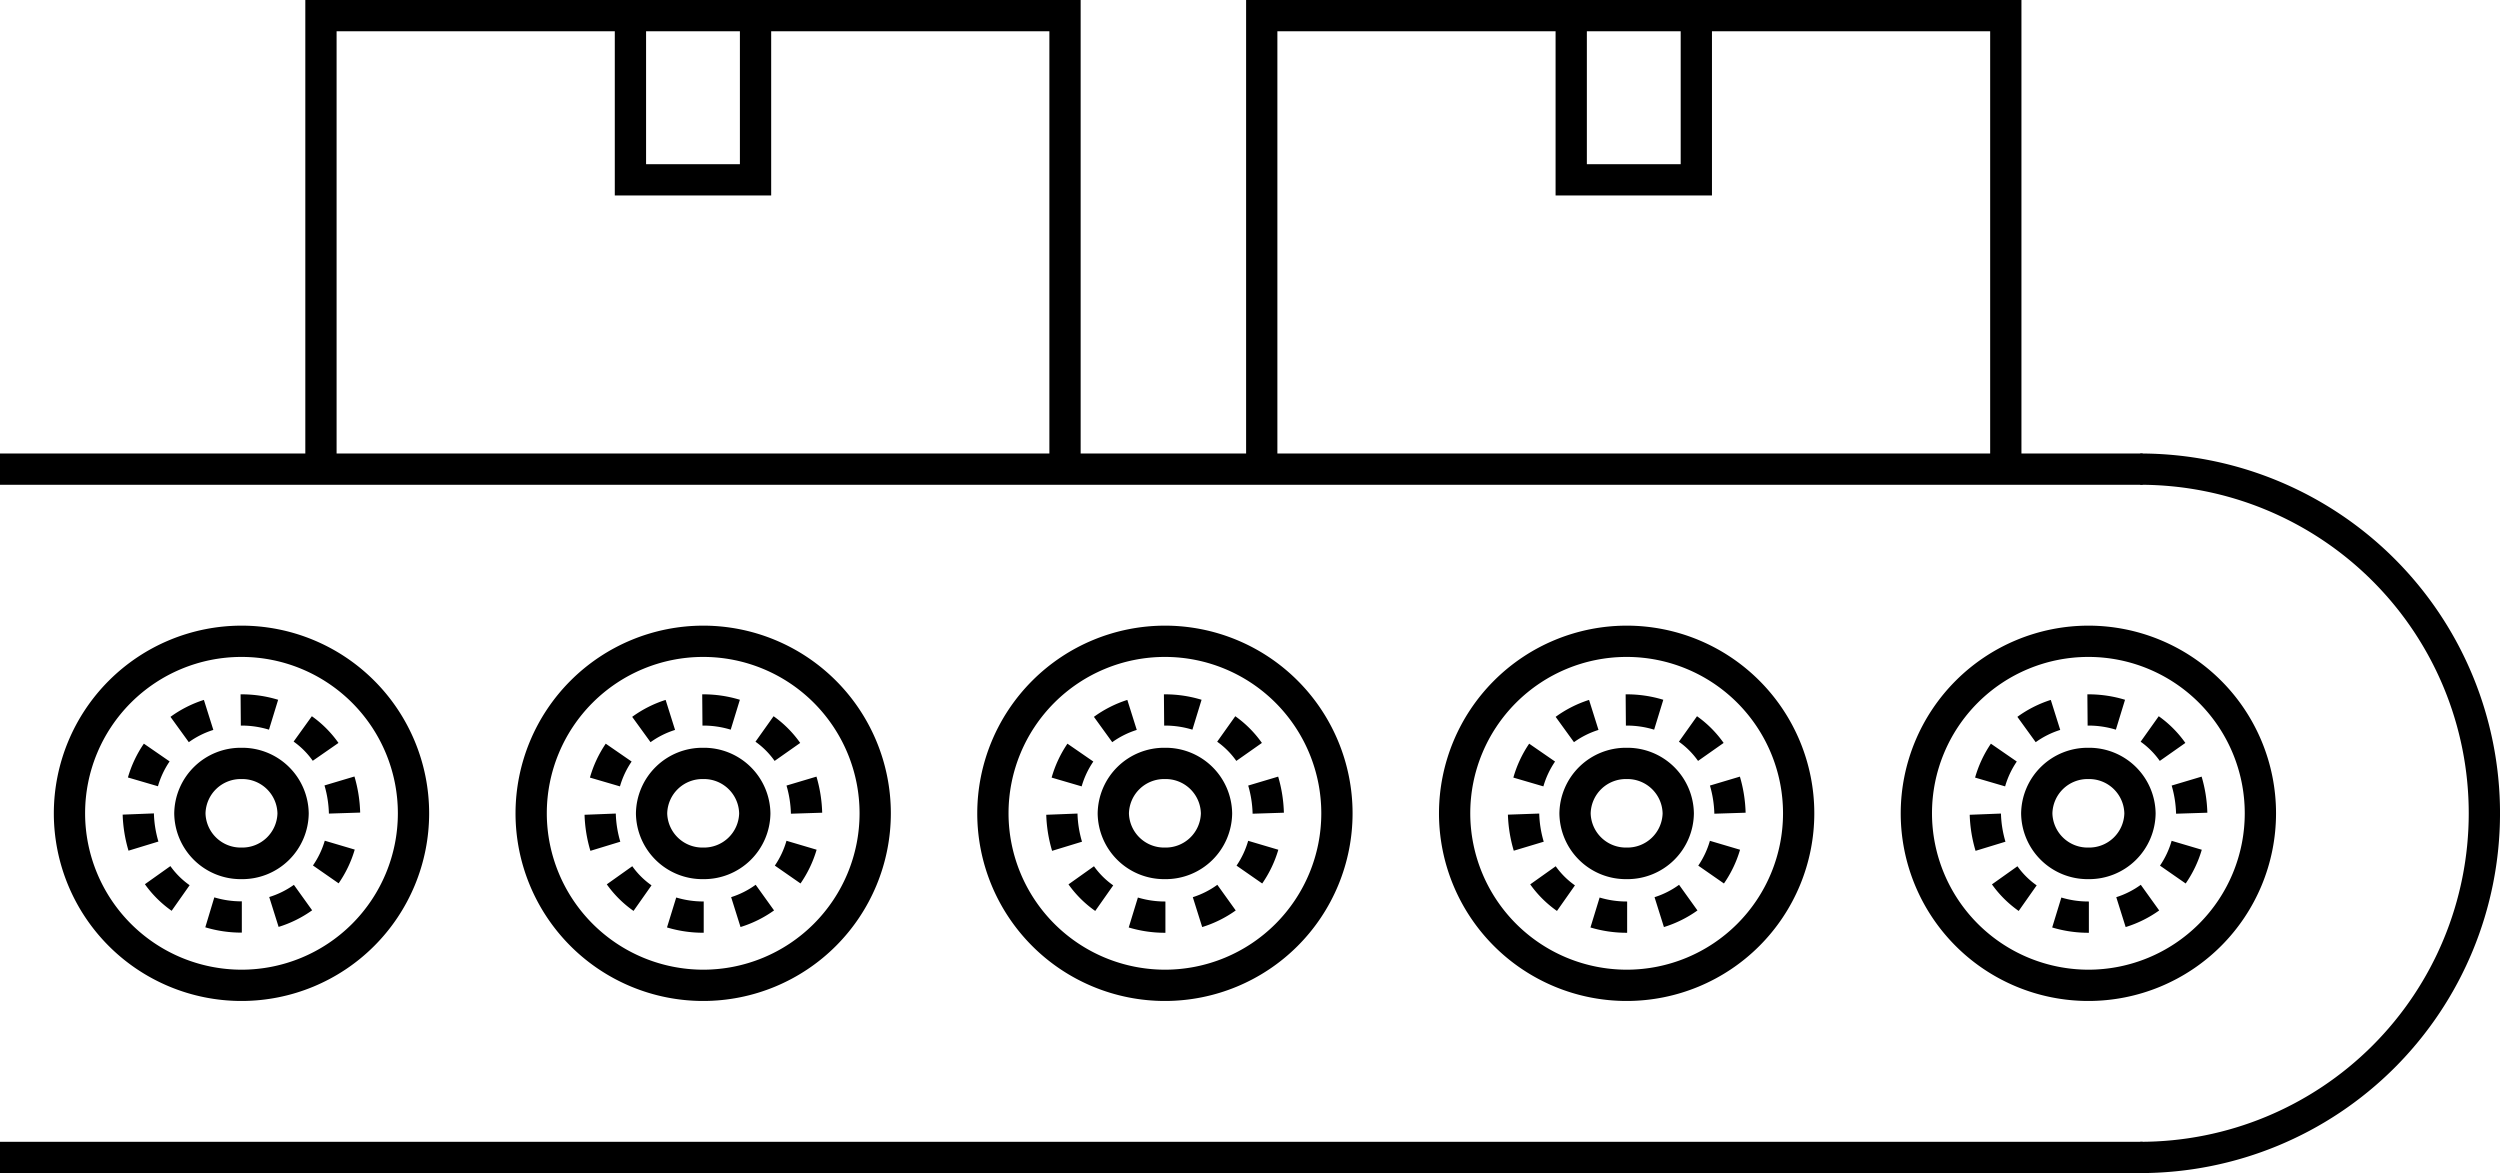
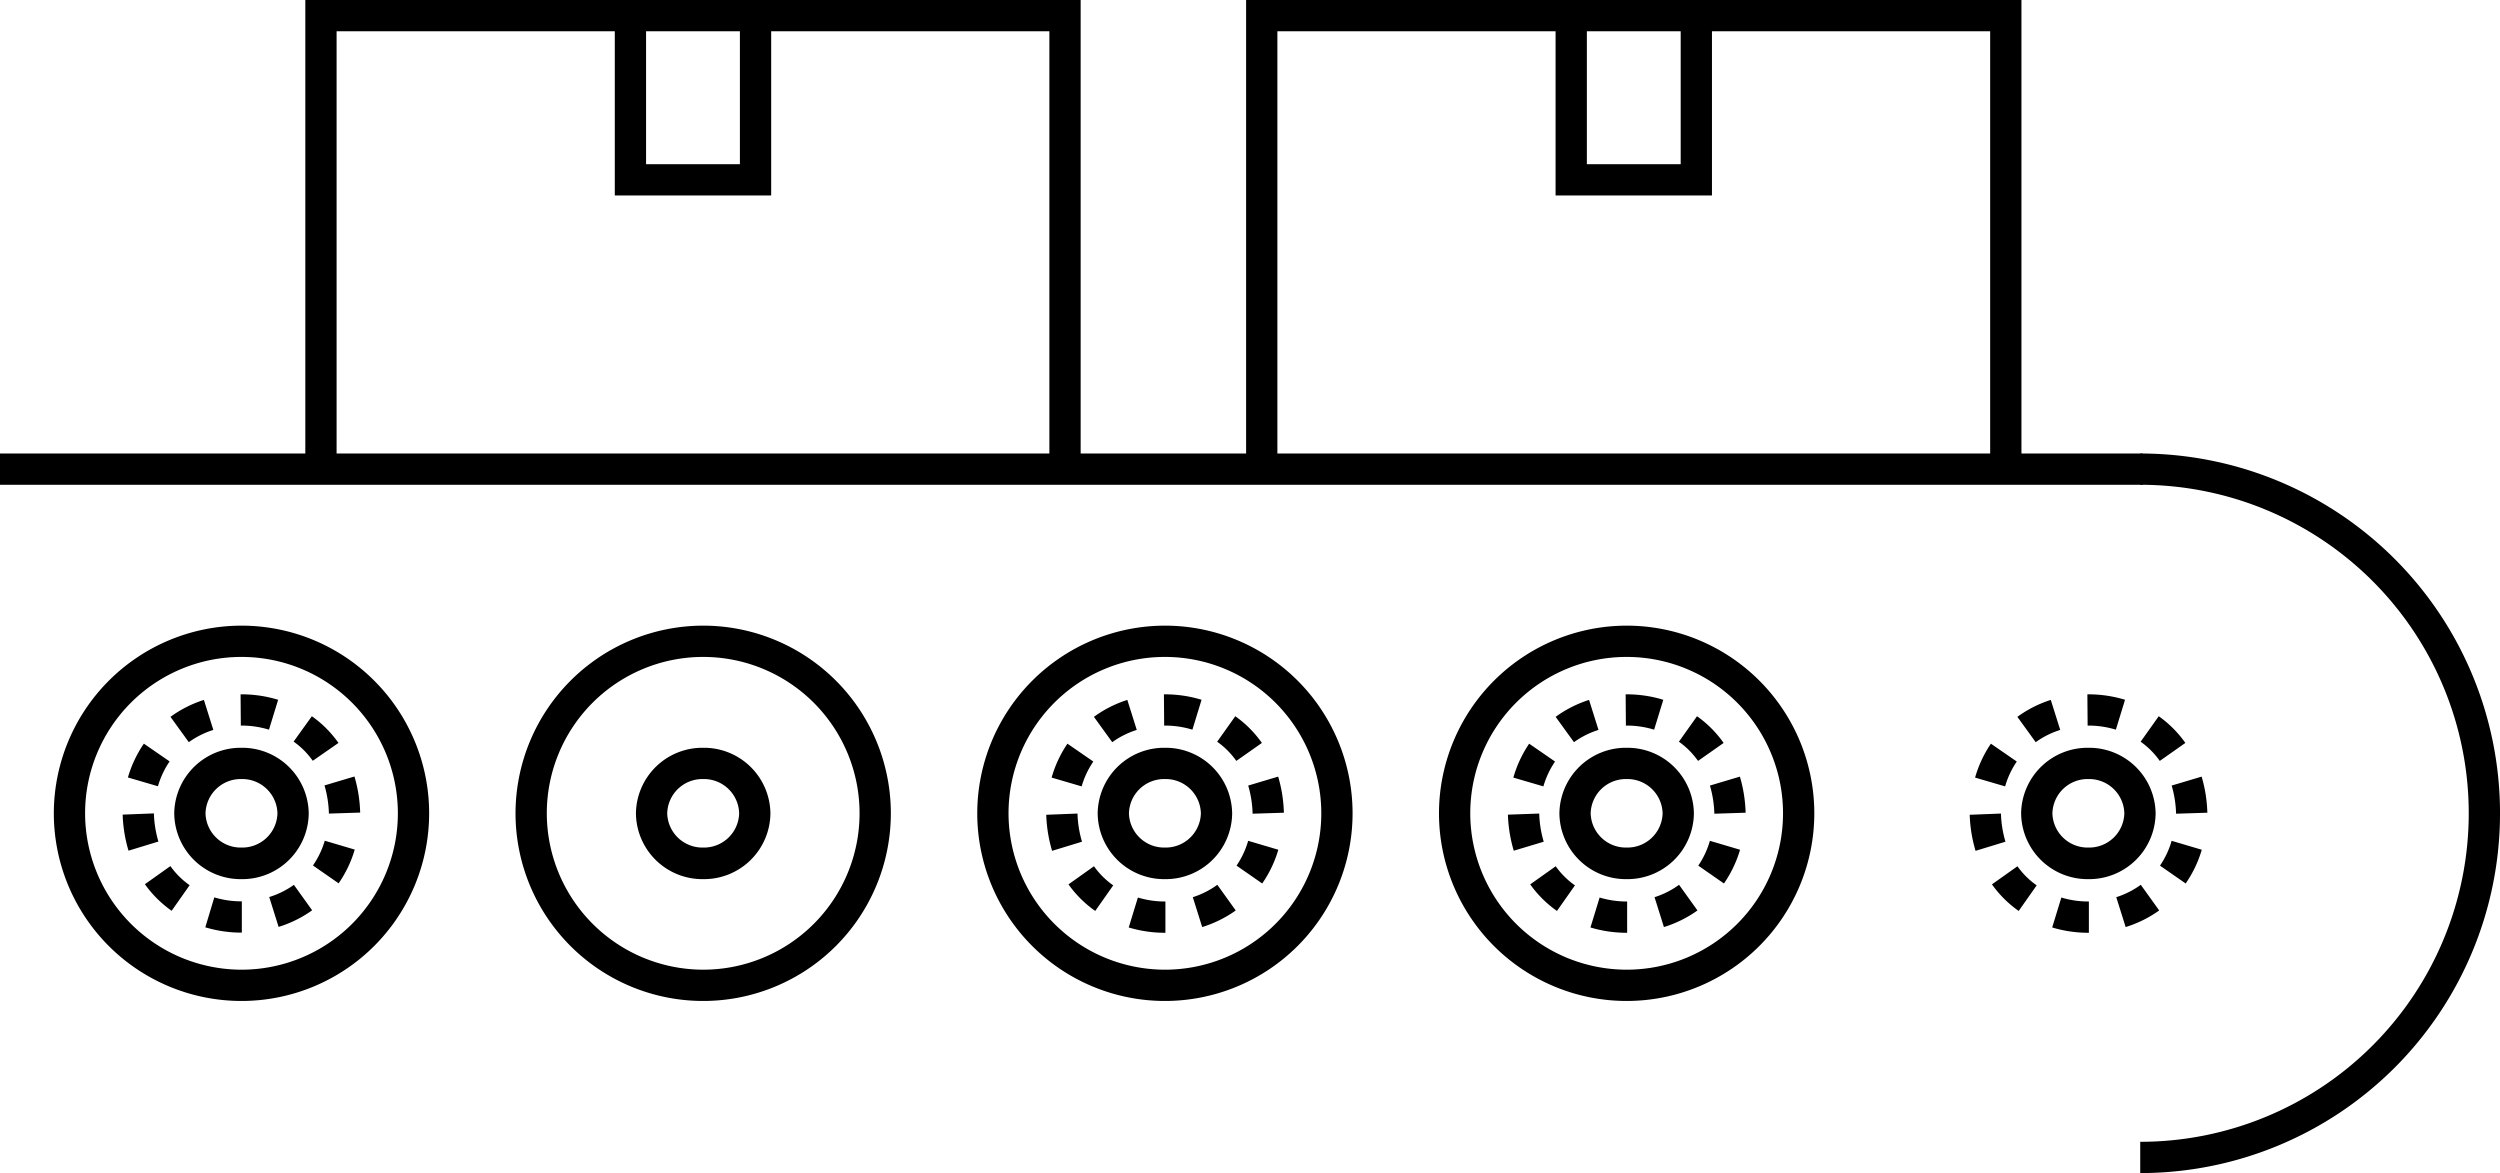
<svg xmlns="http://www.w3.org/2000/svg" width="79.933" height="37.507" viewBox="0 0 79.933 37.507">
  <defs>
    <clipPath id="clip-path">
      <rect id="長方形_1342" data-name="長方形 1342" width="79.933" height="37.507" transform="translate(0 0)" fill="none" />
    </clipPath>
  </defs>
  <g id="icon" transform="translate(0 0)">
    <g id="グループ_1534" data-name="グループ 1534" clip-path="url(#clip-path)">
      <path id="線_677" data-name="線 677" d="M68.508.5H0v-1H68.508Z" transform="translate(0 15)" />
-       <path id="線_678" data-name="線 678" d="M68.508.5H0v-1H68.508Z" transform="translate(0 37.007)" />
      <path id="パス_1335" data-name="パス 1335" d="M34.552,15h-1V1H10.762V15h-1V0h24.79Z" />
      <path id="パス_1336" data-name="パス 1336" d="M64.632,15h-1V1H40.842V15h-1V0h24.79Z" />
      <path id="パス_1337" data-name="パス 1337" d="M68.43,37.507v-1a10.5,10.5,0,0,0,0-21.007v-1a11.5,11.5,0,0,1,0,23.007Z" />
      <path id="パス_1338" data-name="パス 1338" d="M24.657,6.25h-5V.5h1V5.25h3V.5h1Z" />
      <path id="パス_1339" data-name="パス 1339" d="M54.737,6.25h-5V.5h1V5.25h3V.5h1Z" />
      <path id="楕円形_66" data-name="楕円形 66" d="M5.5-.5a6,6,0,1,1-6,6A6.007,6.007,0,0,1,5.5-.5Zm0,11a5,5,0,1,0-5-5A5.006,5.006,0,0,0,5.5,10.5Z" transform="translate(2.221 20.504)" />
      <path id="パス_1340" data-name="パス 1340" d="M7.721,22.2v1H7.7l-.008-1Zm0,0a4,4,0,0,1,1.172.174l-.293.956a3,3,0,0,0-.879-.131Zm-1.2.184.3.954a2.741,2.741,0,0,0-.784.392l-.586-.81A3.738,3.738,0,0,1,6.517,22.379Zm3.45.516a3.55,3.55,0,0,1,.851.854L10,24.325a2.552,2.552,0,0,0-.612-.614ZM4.6,23.777l.823.568a2.758,2.758,0,0,0-.373.794l-.96-.281A3.755,3.755,0,0,1,4.6,23.777Zm6.733,1.05a4.5,4.5,0,0,1,.183,1.154l-1,.032a3.506,3.506,0,0,0-.141-.9ZM4.921,26.007a3.491,3.491,0,0,0,.144.9l-.956.292a4.49,4.49,0,0,1-.187-1.153Zm5.462.873.959.284a3.75,3.75,0,0,1-.515,1.079l-.821-.571A2.752,2.752,0,0,0,10.384,26.88Zm-4.935.812a2.553,2.553,0,0,0,.615.611l-.575.818a3.551,3.551,0,0,1-.855-.85Zm3.949.6.583.813a3.742,3.742,0,0,1-1.072.531l-.3-.955A2.744,2.744,0,0,0,9.4,28.289Zm-2.545.4a3,3,0,0,0,.868.127h.012l0,1H7.721a4,4,0,0,1-1.157-.17Z" />
      <path id="楕円形_67" data-name="楕円形 67" d="M1.65-.5A2.125,2.125,0,0,1,3.8,1.6a2.125,2.125,0,0,1-2.15,2.1A2.125,2.125,0,0,1-.5,1.6,2.125,2.125,0,0,1,1.65-.5Zm0,3.19A1.125,1.125,0,0,0,2.8,1.6,1.125,1.125,0,0,0,1.65.5,1.125,1.125,0,0,0,.5,1.6,1.125,1.125,0,0,0,1.65,2.69Z" transform="translate(6.071 24.409)" />
      <path id="楕円形_68" data-name="楕円形 68" d="M5.5-.5a6,6,0,1,1-6,6A6.007,6.007,0,0,1,5.5-.5Zm0,11a5,5,0,1,0-5-5A5.006,5.006,0,0,0,5.5,10.5Z" transform="translate(16.983 20.504)" />
-       <path id="パス_1341" data-name="パス 1341" d="M22.484,22.2v1h-.024l-.008-1Zm0,0a4,4,0,0,1,1.172.174l-.293.956a3,3,0,0,0-.879-.131Zm-1.2.184.3.954a2.74,2.74,0,0,0-.784.392l-.587-.81A3.738,3.738,0,0,1,21.28,22.379Zm3.45.516a3.55,3.55,0,0,1,.851.854l-.818.575a2.552,2.552,0,0,0-.612-.614Zm-5.362.881.823.568a2.758,2.758,0,0,0-.373.794l-.96-.281A3.755,3.755,0,0,1,19.368,23.777Zm6.733,1.05a4.5,4.5,0,0,1,.183,1.154l-1,.032a3.506,3.506,0,0,0-.141-.9Zm-6.416,1.181a3.489,3.489,0,0,0,.144.9l-.956.292a4.488,4.488,0,0,1-.187-1.153Zm5.462.872.959.284a3.75,3.75,0,0,1-.515,1.079l-.821-.571A2.752,2.752,0,0,0,25.147,26.88Zm-4.935.812a2.552,2.552,0,0,0,.615.611l-.575.818a3.55,3.55,0,0,1-.855-.85Zm3.95.6.583.813a3.742,3.742,0,0,1-1.072.531l-.3-.955A2.744,2.744,0,0,0,24.161,28.289Zm-2.545.4a3,3,0,0,0,.868.127H22.5l0,1h-.017a4,4,0,0,1-1.157-.17Z" />
      <path id="楕円形_69" data-name="楕円形 69" d="M1.65-.5A2.125,2.125,0,0,1,3.8,1.6a2.125,2.125,0,0,1-2.15,2.1A2.125,2.125,0,0,1-.5,1.6,2.125,2.125,0,0,1,1.65-.5Zm0,3.19A1.125,1.125,0,0,0,2.8,1.6,1.125,1.125,0,0,0,1.65.5,1.125,1.125,0,0,0,.5,1.6,1.125,1.125,0,0,0,1.65,2.69Z" transform="translate(20.833 24.409)" />
      <path id="楕円形_70" data-name="楕円形 70" d="M5.5-.5a6,6,0,1,1-6,6A6.007,6.007,0,0,1,5.5-.5Zm0,11a5,5,0,1,0-5-5A5.006,5.006,0,0,0,5.5,10.5Z" transform="translate(31.746 20.504)" />
      <path id="パス_1342" data-name="パス 1342" d="M37.246,22.2v1h-.024l-.008-1Zm0,0a4,4,0,0,1,1.172.174l-.293.956a3,3,0,0,0-.879-.131Zm-1.2.184.3.954a2.741,2.741,0,0,0-.784.392l-.586-.81A3.738,3.738,0,0,1,36.042,22.379Zm3.45.516a3.55,3.55,0,0,1,.851.854l-.818.575a2.552,2.552,0,0,0-.612-.614Zm-5.362.881.823.568a2.758,2.758,0,0,0-.373.794l-.96-.281A3.755,3.755,0,0,1,34.13,23.777Zm6.733,1.05a4.5,4.5,0,0,1,.183,1.154l-1,.032a3.506,3.506,0,0,0-.141-.9Zm-6.416,1.181a3.491,3.491,0,0,0,.144.9l-.956.292a4.49,4.49,0,0,1-.187-1.153Zm5.462.873.959.284a3.75,3.75,0,0,1-.515,1.079l-.821-.571A2.752,2.752,0,0,0,39.909,26.88Zm-4.935.812a2.553,2.553,0,0,0,.615.611l-.575.818a3.551,3.551,0,0,1-.855-.85Zm3.949.6.583.813a3.742,3.742,0,0,1-1.072.531l-.3-.955A2.744,2.744,0,0,0,38.923,28.289Zm-2.545.4a3,3,0,0,0,.868.127h.012l0,1h-.016a4,4,0,0,1-1.157-.17Z" />
      <path id="楕円形_71" data-name="楕円形 71" d="M1.65-.5A2.125,2.125,0,0,1,3.8,1.6a2.125,2.125,0,0,1-2.15,2.1A2.125,2.125,0,0,1-.5,1.6,2.125,2.125,0,0,1,1.65-.5Zm0,3.19A1.125,1.125,0,0,0,2.8,1.6,1.125,1.125,0,0,0,1.65.5,1.125,1.125,0,0,0,.5,1.6,1.125,1.125,0,0,0,1.65,2.69Z" transform="translate(35.596 24.409)" />
      <path id="楕円形_72" data-name="楕円形 72" d="M5.5-.5a6,6,0,1,1-6,6A6.007,6.007,0,0,1,5.5-.5Zm0,11a5,5,0,1,0-5-5A5.006,5.006,0,0,0,5.5,10.5Z" transform="translate(46.509 20.504)" />
      <path id="パス_1343" data-name="パス 1343" d="M52.009,22.2v1h-.024l-.008-1Zm0,0a4,4,0,0,1,1.172.174l-.293.956a3,3,0,0,0-.879-.131Zm-1.2.184.3.954a2.741,2.741,0,0,0-.784.392l-.586-.81A3.738,3.738,0,0,1,50.805,22.379Zm3.45.516a3.55,3.55,0,0,1,.851.854l-.818.575a2.552,2.552,0,0,0-.612-.614Zm-5.362.881.823.568a2.758,2.758,0,0,0-.373.794l-.96-.281A3.755,3.755,0,0,1,48.893,23.777Zm6.733,1.05a4.5,4.5,0,0,1,.183,1.154l-1,.032a3.506,3.506,0,0,0-.141-.9Zm-6.416,1.181a3.491,3.491,0,0,0,.144.9L48.4,27.2a4.49,4.49,0,0,1-.187-1.153Zm5.462.873.959.284a3.75,3.75,0,0,1-.515,1.079l-.821-.571A2.752,2.752,0,0,0,54.672,26.88Zm-4.935.812a2.553,2.553,0,0,0,.615.611l-.575.818a3.551,3.551,0,0,1-.855-.85Zm3.949.6.583.813a3.742,3.742,0,0,1-1.072.531l-.3-.955A2.744,2.744,0,0,0,53.686,28.289Zm-2.545.4a3,3,0,0,0,.868.127h.012l0,1h-.016a4,4,0,0,1-1.157-.17Z" />
      <path id="楕円形_73" data-name="楕円形 73" d="M1.65-.5A2.125,2.125,0,0,1,3.8,1.6a2.125,2.125,0,0,1-2.15,2.1A2.125,2.125,0,0,1-.5,1.6,2.125,2.125,0,0,1,1.65-.5Zm0,3.19A1.125,1.125,0,0,0,2.8,1.6,1.125,1.125,0,0,0,1.65.5,1.125,1.125,0,0,0,.5,1.6,1.125,1.125,0,0,0,1.65,2.69Z" transform="translate(50.359 24.409)" />
-       <path id="楕円形_74" data-name="楕円形 74" d="M5.5-.5a6,6,0,1,1-6,6A6.007,6.007,0,0,1,5.5-.5Zm0,11a5,5,0,1,0-5-5A5.006,5.006,0,0,0,5.5,10.5Z" transform="translate(61.272 20.504)" />
      <path id="パス_1344" data-name="パス 1344" d="M66.772,22.2v1h-.024l-.008-1Zm0,0a4,4,0,0,1,1.172.174l-.293.956a3,3,0,0,0-.879-.131Zm-1.2.184.3.954a2.74,2.74,0,0,0-.784.392l-.586-.81A3.738,3.738,0,0,1,65.568,22.379Zm3.45.516a3.55,3.55,0,0,1,.851.854l-.818.575a2.552,2.552,0,0,0-.612-.614Zm-5.362.881.823.568a2.757,2.757,0,0,0-.373.794l-.96-.281A3.756,3.756,0,0,1,63.656,23.777Zm6.733,1.05a4.5,4.5,0,0,1,.183,1.154l-1,.032a3.506,3.506,0,0,0-.141-.9Zm-6.416,1.181a3.491,3.491,0,0,0,.144.9l-.956.292a4.49,4.49,0,0,1-.187-1.153Zm5.462.873.959.284a3.75,3.75,0,0,1-.515,1.079l-.821-.571A2.752,2.752,0,0,0,69.435,26.88Zm-4.935.812a2.553,2.553,0,0,0,.615.611l-.575.818a3.551,3.551,0,0,1-.855-.85Zm3.949.6.583.813a3.742,3.742,0,0,1-1.072.531l-.3-.955A2.744,2.744,0,0,0,68.449,28.289Zm-2.545.4a3,3,0,0,0,.868.127h.012l0,1h-.016a4,4,0,0,1-1.157-.17Z" />
      <path id="楕円形_75" data-name="楕円形 75" d="M1.65-.5A2.125,2.125,0,0,1,3.8,1.6a2.125,2.125,0,0,1-2.15,2.1A2.125,2.125,0,0,1-.5,1.6,2.125,2.125,0,0,1,1.65-.5Zm0,3.19A1.125,1.125,0,0,0,2.8,1.6,1.125,1.125,0,0,0,1.65.5,1.125,1.125,0,0,0,.5,1.6,1.125,1.125,0,0,0,1.65,2.69Z" transform="translate(65.122 24.409)" />
    </g>
  </g>
</svg>